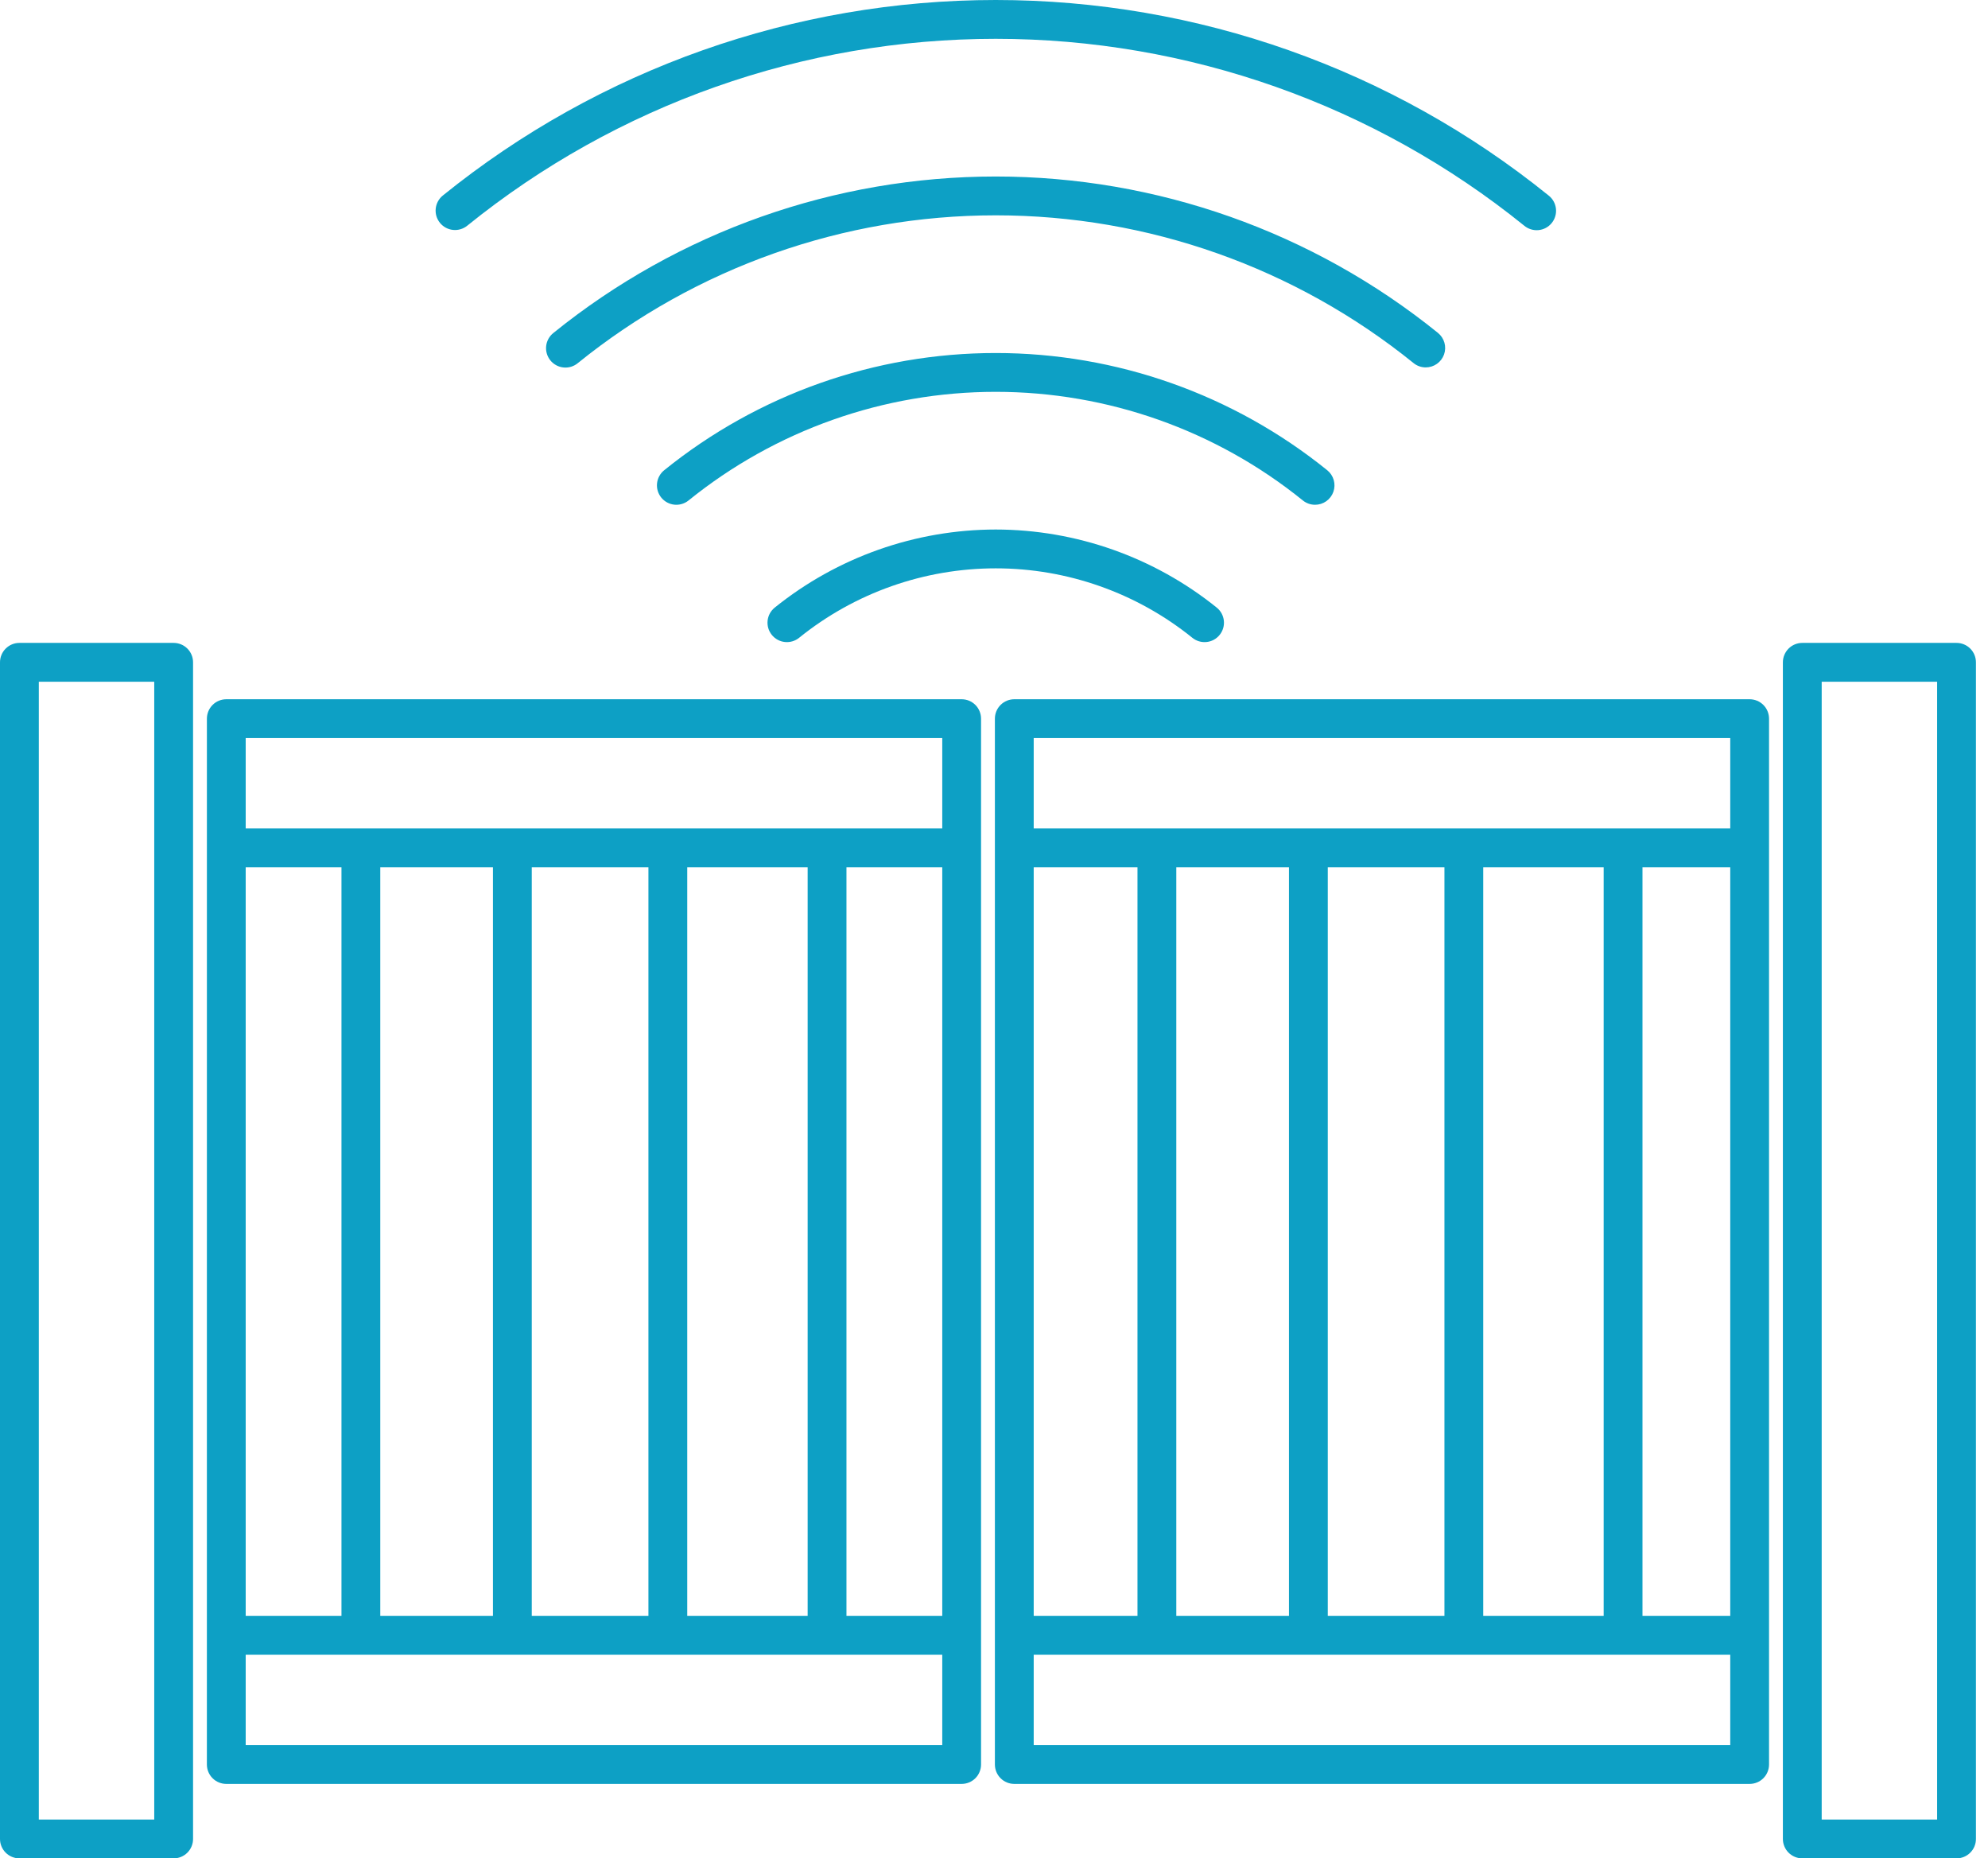
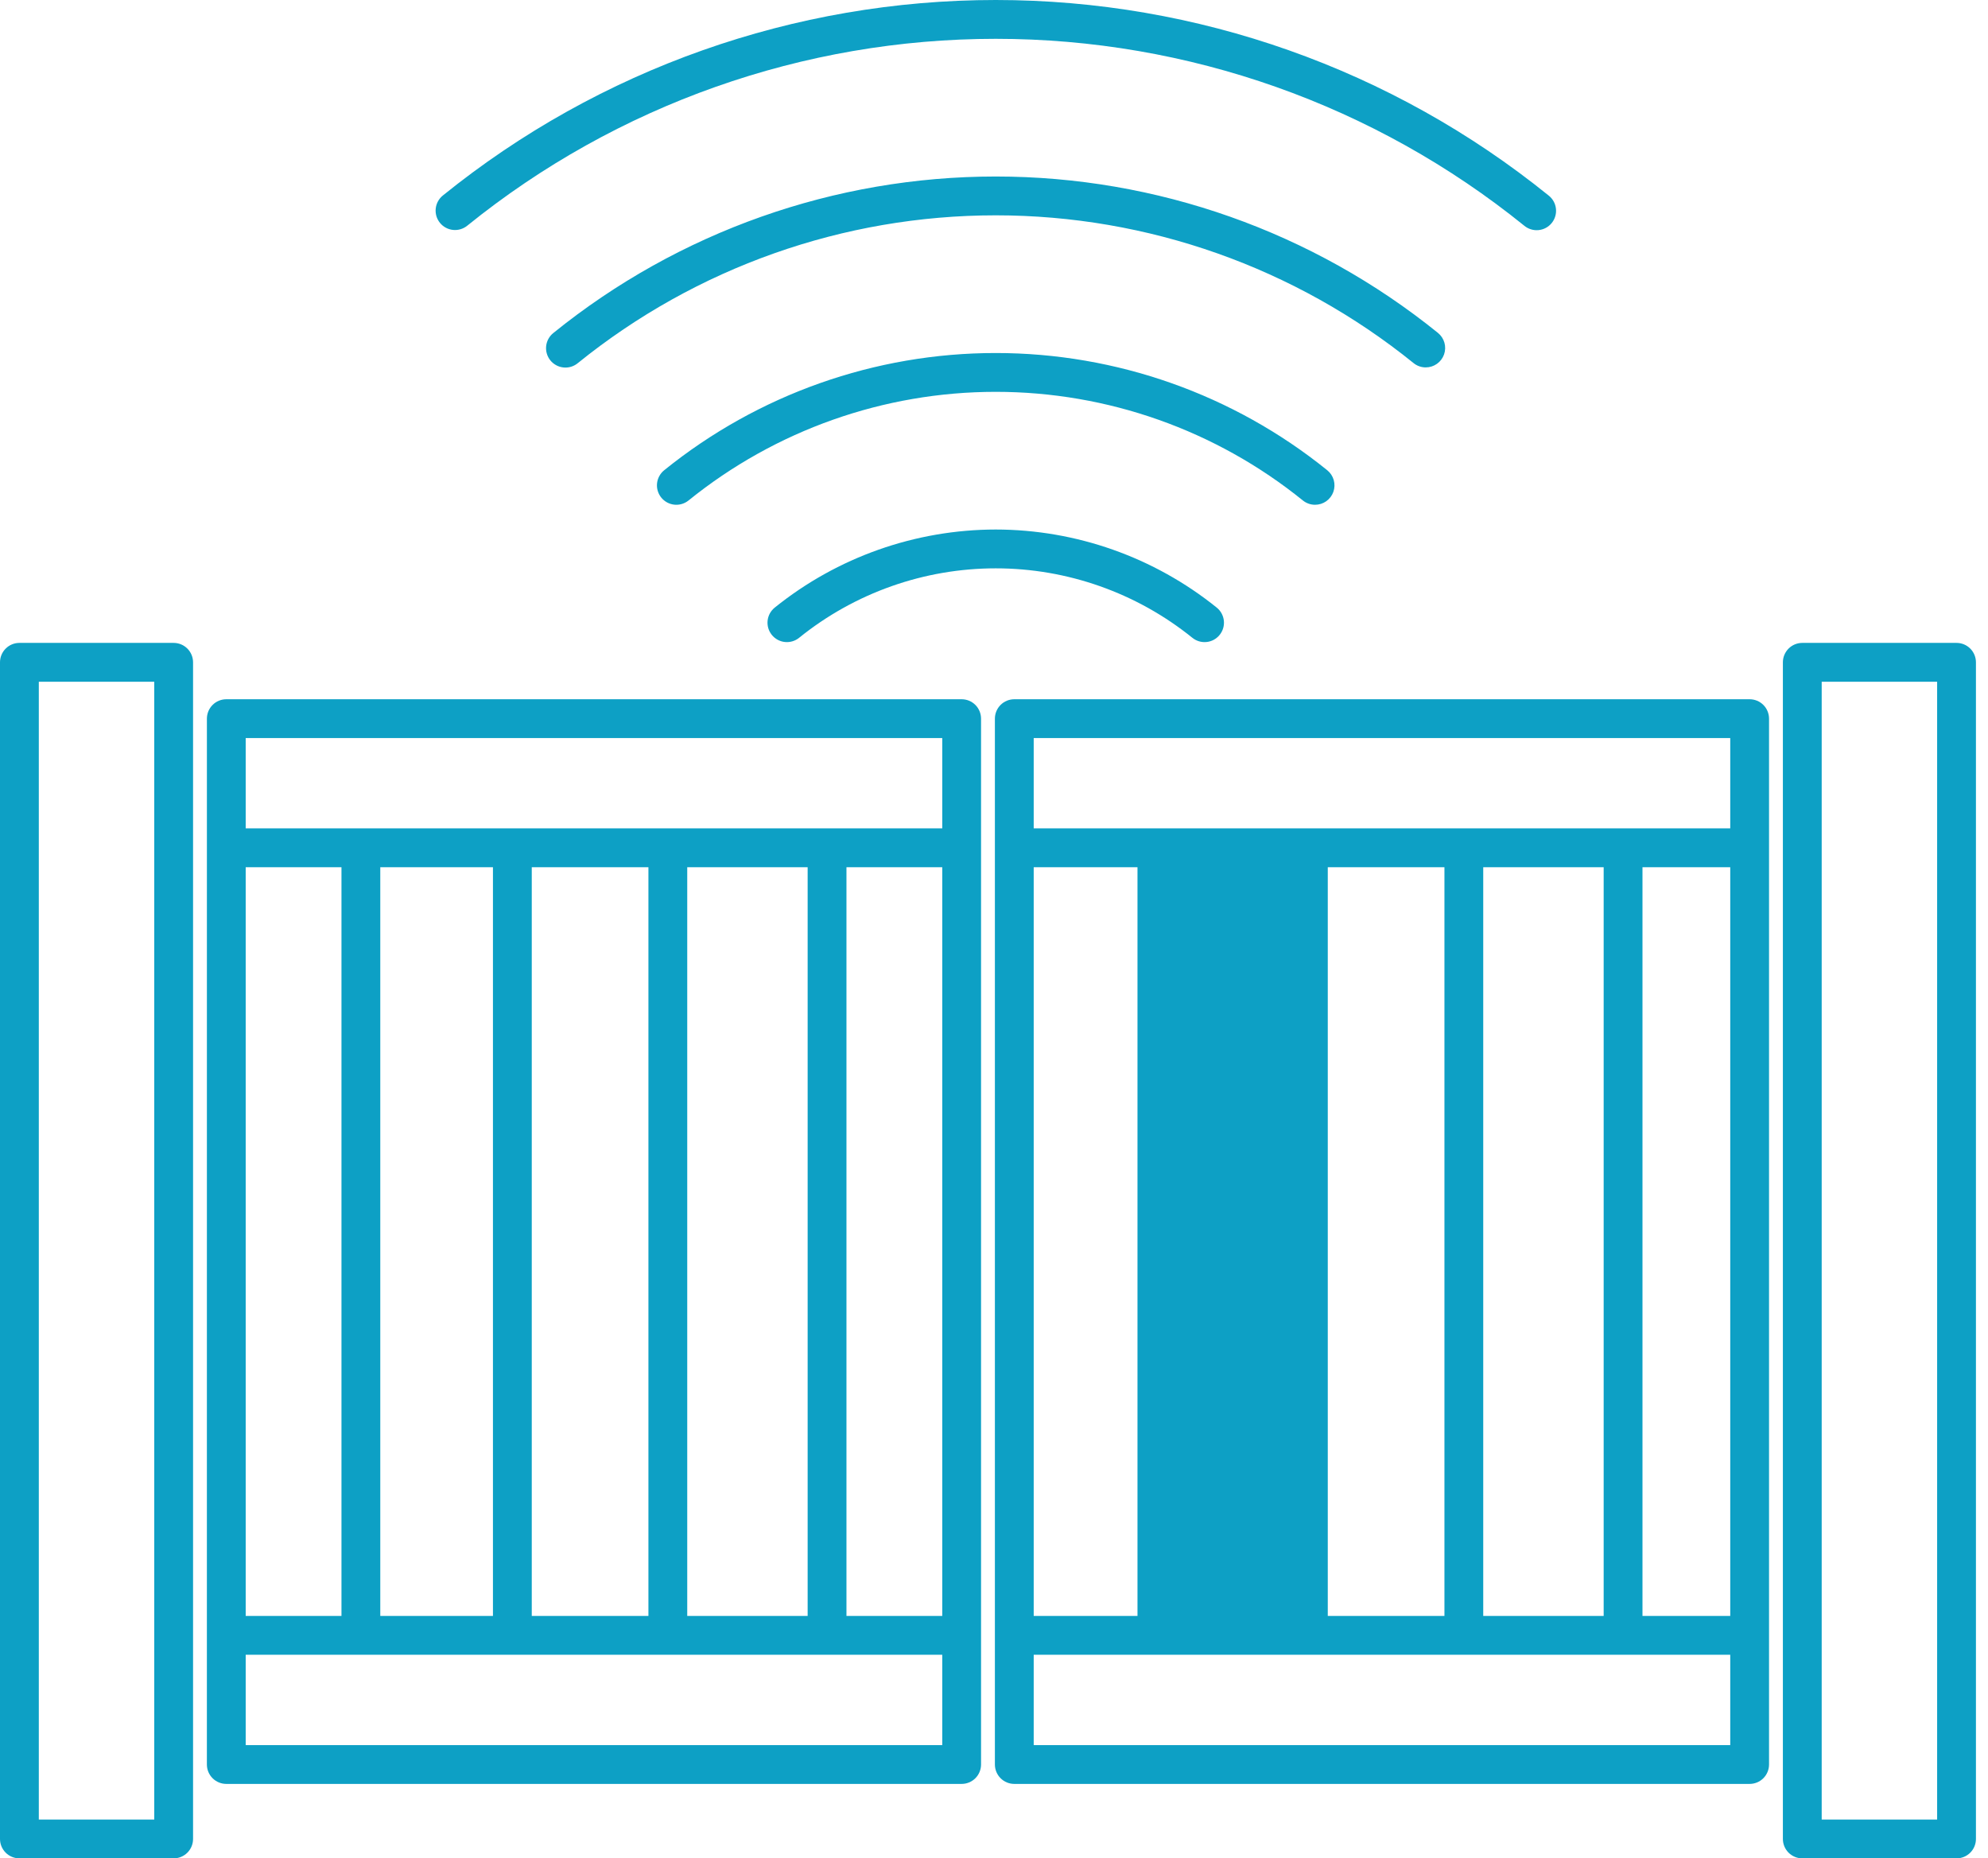
<svg xmlns="http://www.w3.org/2000/svg" width="107" height="100" viewBox="0 0 107 100" fill="none">
-   <path d="M23.678 11.99C23.592 11.883 23.527 11.76 23.488 11.629C23.45 11.497 23.437 11.359 23.452 11.223C23.466 11.086 23.508 10.954 23.573 10.834C23.639 10.713 23.728 10.607 23.834 10.521C32.259 3.713 42.762 0 53.593 0C64.424 0 74.927 3.713 83.352 10.521C83.461 10.606 83.552 10.713 83.619 10.833C83.687 10.954 83.729 11.087 83.745 11.225C83.761 11.362 83.749 11.502 83.71 11.634C83.672 11.767 83.607 11.891 83.52 11.999C83.433 12.107 83.326 12.196 83.204 12.262C83.082 12.328 82.948 12.368 82.811 12.382C82.673 12.396 82.534 12.382 82.401 12.341C82.269 12.301 82.146 12.235 82.04 12.146C73.987 5.639 63.947 2.089 53.593 2.089C43.24 2.089 33.199 5.639 25.147 12.146C25.04 12.232 24.917 12.297 24.786 12.335C24.654 12.374 24.516 12.387 24.38 12.372C24.243 12.358 24.111 12.316 23.991 12.251C23.87 12.185 23.764 12.097 23.678 11.99ZM76.738 19.77C76.954 19.77 77.164 19.703 77.341 19.578C77.517 19.454 77.651 19.277 77.723 19.074C77.795 18.87 77.802 18.649 77.743 18.441C77.684 18.233 77.562 18.049 77.394 17.913C70.656 12.468 62.255 9.498 53.592 9.498C44.929 9.498 36.528 12.468 29.79 17.913C29.681 17.998 29.59 18.105 29.522 18.226C29.455 18.346 29.412 18.479 29.396 18.617C29.381 18.754 29.392 18.894 29.431 19.027C29.47 19.16 29.534 19.283 29.621 19.391C29.708 19.499 29.816 19.588 29.938 19.654C30.059 19.72 30.193 19.761 30.331 19.774C30.468 19.788 30.608 19.774 30.74 19.734C30.872 19.693 30.995 19.627 31.102 19.538C37.468 14.393 45.406 11.587 53.592 11.587C61.777 11.587 69.715 14.393 76.082 19.538C76.267 19.689 76.499 19.771 76.738 19.77ZM70.781 27.162C70.997 27.162 71.207 27.096 71.384 26.971C71.56 26.846 71.694 26.67 71.766 26.466C71.838 26.262 71.845 26.041 71.786 25.833C71.727 25.625 71.606 25.441 71.437 25.305C66.386 21.223 60.087 18.996 53.592 18.996C47.097 18.996 40.798 21.223 35.747 25.305C35.64 25.391 35.551 25.498 35.486 25.618C35.42 25.739 35.379 25.871 35.364 26.007C35.35 26.144 35.362 26.282 35.401 26.413C35.44 26.545 35.504 26.667 35.59 26.774C35.676 26.881 35.783 26.969 35.903 27.035C36.024 27.101 36.156 27.142 36.292 27.157C36.429 27.171 36.566 27.159 36.698 27.12C36.83 27.081 36.952 27.017 37.059 26.931C41.739 23.148 47.575 21.085 53.592 21.085C59.609 21.085 65.445 23.148 70.125 26.931C70.311 27.081 70.543 27.163 70.781 27.162H70.781ZM53.593 28.494C49.267 28.499 45.072 29.98 41.701 32.693C41.594 32.779 41.505 32.885 41.438 33.005C41.372 33.126 41.33 33.258 41.315 33.395C41.3 33.532 41.313 33.67 41.351 33.802C41.39 33.934 41.455 34.057 41.541 34.164C41.627 34.271 41.734 34.36 41.855 34.426C41.976 34.492 42.108 34.533 42.245 34.547C42.382 34.561 42.52 34.549 42.652 34.509C42.784 34.47 42.907 34.405 43.013 34.318C46.01 31.901 49.743 30.583 53.593 30.583C57.443 30.583 61.177 31.901 64.173 34.318C64.28 34.405 64.403 34.47 64.534 34.509C64.666 34.549 64.804 34.561 64.941 34.547C65.078 34.533 65.211 34.492 65.332 34.426C65.452 34.36 65.559 34.271 65.645 34.164C65.732 34.057 65.796 33.934 65.835 33.802C65.874 33.67 65.886 33.532 65.871 33.395C65.856 33.258 65.814 33.126 65.748 33.005C65.682 32.885 65.592 32.779 65.485 32.693C62.115 29.98 57.92 28.499 53.593 28.494ZM10.391 35.64V98.956C10.391 99.233 10.281 99.498 10.085 99.694C9.889 99.89 9.623 100 9.346 100H1.044C0.767 100 0.502 99.89 0.306 99.694C0.11 99.498 0 99.233 0 98.956V35.64C0 35.363 0.11 35.097 0.306 34.901C0.502 34.705 0.767 34.595 1.044 34.595H9.346C9.623 34.595 9.889 34.705 10.085 34.901C10.281 35.097 10.391 35.363 10.391 35.64ZM8.302 36.684H2.089V97.911H8.302V36.684ZM52.803 38.672V94.949C52.803 95.226 52.693 95.492 52.498 95.688C52.302 95.884 52.036 95.994 51.759 95.994H12.18C11.903 95.994 11.637 95.884 11.441 95.688C11.245 95.492 11.135 95.226 11.135 94.949L11.136 38.672C11.136 38.395 11.246 38.129 11.442 37.933C11.638 37.737 11.904 37.627 12.181 37.627H51.759C52.036 37.627 52.302 37.737 52.498 37.933C52.693 38.129 52.803 38.395 52.803 38.672ZM13.224 39.716V44.576H50.715V39.716H13.224ZM18.379 86.956V46.665H13.224V86.956H18.379ZM20.468 86.956H26.532V46.665H20.468V86.956ZM28.621 86.956H34.9V46.665H28.621V86.956ZM36.989 86.956H43.47V46.665H36.989V86.956ZM45.559 86.956H50.715V46.665H45.559V86.956ZM50.715 93.905V89.045H13.224V93.905H50.715ZM106.351 35.64V98.956C106.351 99.233 106.241 99.498 106.045 99.694C105.849 99.89 105.584 100 105.307 100H97.005C96.728 100 96.462 99.89 96.266 99.694C96.071 99.498 95.96 99.233 95.96 98.956V35.64C95.96 35.363 96.071 35.097 96.266 34.901C96.462 34.705 96.728 34.595 97.005 34.595H105.307C105.584 34.595 105.849 34.705 106.045 34.901C106.241 35.097 106.351 35.363 106.351 35.64ZM104.262 36.684H98.049V97.911H104.262V36.684ZM95.215 38.672V94.949C95.215 95.226 95.105 95.492 94.909 95.688C94.713 95.884 94.447 95.994 94.17 95.994H54.592C54.315 95.994 54.05 95.884 53.854 95.688C53.658 95.492 53.548 95.226 53.548 94.949V38.672C53.548 38.395 53.658 38.129 53.854 37.933C54.05 37.737 54.315 37.627 54.592 37.627H94.17C94.447 37.627 94.713 37.737 94.909 37.933C95.105 38.129 95.215 38.395 95.215 38.672ZM55.637 39.716V44.576H93.127V39.716H55.637ZM61.223 86.956V46.665H55.637V86.956H61.223ZM63.312 86.956H69.376V46.665H63.312V86.956ZM71.465 86.956H77.744V46.665H71.465V86.956ZM79.832 86.956H86.314V46.665H79.832V86.956ZM88.403 86.956H93.127V46.665H88.403V86.956ZM93.127 93.905V89.045H55.637V93.905H93.127Z" fill="#0DA0C5" />
+   <path d="M23.678 11.99C23.592 11.883 23.527 11.76 23.488 11.629C23.45 11.497 23.437 11.359 23.452 11.223C23.466 11.086 23.508 10.954 23.573 10.834C23.639 10.713 23.728 10.607 23.834 10.521C32.259 3.713 42.762 0 53.593 0C64.424 0 74.927 3.713 83.352 10.521C83.461 10.606 83.552 10.713 83.619 10.833C83.687 10.954 83.729 11.087 83.745 11.225C83.761 11.362 83.749 11.502 83.71 11.634C83.672 11.767 83.607 11.891 83.52 11.999C83.433 12.107 83.326 12.196 83.204 12.262C83.082 12.328 82.948 12.368 82.811 12.382C82.673 12.396 82.534 12.382 82.401 12.341C82.269 12.301 82.146 12.235 82.04 12.146C73.987 5.639 63.947 2.089 53.593 2.089C43.24 2.089 33.199 5.639 25.147 12.146C25.04 12.232 24.917 12.297 24.786 12.335C24.654 12.374 24.516 12.387 24.38 12.372C24.243 12.358 24.111 12.316 23.991 12.251C23.87 12.185 23.764 12.097 23.678 11.99ZM76.738 19.77C76.954 19.77 77.164 19.703 77.341 19.578C77.517 19.454 77.651 19.277 77.723 19.074C77.795 18.87 77.802 18.649 77.743 18.441C77.684 18.233 77.562 18.049 77.394 17.913C70.656 12.468 62.255 9.498 53.592 9.498C44.929 9.498 36.528 12.468 29.79 17.913C29.681 17.998 29.59 18.105 29.522 18.226C29.455 18.346 29.412 18.479 29.396 18.617C29.381 18.754 29.392 18.894 29.431 19.027C29.47 19.16 29.534 19.283 29.621 19.391C29.708 19.499 29.816 19.588 29.938 19.654C30.059 19.72 30.193 19.761 30.331 19.774C30.468 19.788 30.608 19.774 30.74 19.734C30.872 19.693 30.995 19.627 31.102 19.538C37.468 14.393 45.406 11.587 53.592 11.587C61.777 11.587 69.715 14.393 76.082 19.538C76.267 19.689 76.499 19.771 76.738 19.77ZM70.781 27.162C70.997 27.162 71.207 27.096 71.384 26.971C71.56 26.846 71.694 26.67 71.766 26.466C71.838 26.262 71.845 26.041 71.786 25.833C71.727 25.625 71.606 25.441 71.437 25.305C66.386 21.223 60.087 18.996 53.592 18.996C47.097 18.996 40.798 21.223 35.747 25.305C35.64 25.391 35.551 25.498 35.486 25.618C35.42 25.739 35.379 25.871 35.364 26.007C35.35 26.144 35.362 26.282 35.401 26.413C35.44 26.545 35.504 26.667 35.59 26.774C35.676 26.881 35.783 26.969 35.903 27.035C36.024 27.101 36.156 27.142 36.292 27.157C36.429 27.171 36.566 27.159 36.698 27.12C36.83 27.081 36.952 27.017 37.059 26.931C41.739 23.148 47.575 21.085 53.592 21.085C59.609 21.085 65.445 23.148 70.125 26.931C70.311 27.081 70.543 27.163 70.781 27.162H70.781ZM53.593 28.494C49.267 28.499 45.072 29.98 41.701 32.693C41.594 32.779 41.505 32.885 41.438 33.005C41.372 33.126 41.33 33.258 41.315 33.395C41.3 33.532 41.313 33.67 41.351 33.802C41.39 33.934 41.455 34.057 41.541 34.164C41.627 34.271 41.734 34.36 41.855 34.426C41.976 34.492 42.108 34.533 42.245 34.547C42.382 34.561 42.52 34.549 42.652 34.509C42.784 34.47 42.907 34.405 43.013 34.318C46.01 31.901 49.743 30.583 53.593 30.583C57.443 30.583 61.177 31.901 64.173 34.318C64.28 34.405 64.403 34.47 64.534 34.509C64.666 34.549 64.804 34.561 64.941 34.547C65.078 34.533 65.211 34.492 65.332 34.426C65.452 34.36 65.559 34.271 65.645 34.164C65.732 34.057 65.796 33.934 65.835 33.802C65.874 33.67 65.886 33.532 65.871 33.395C65.856 33.258 65.814 33.126 65.748 33.005C65.682 32.885 65.592 32.779 65.485 32.693C62.115 29.98 57.92 28.499 53.593 28.494ZM10.391 35.64V98.956C10.391 99.233 10.281 99.498 10.085 99.694C9.889 99.89 9.623 100 9.346 100H1.044C0.767 100 0.502 99.89 0.306 99.694C0.11 99.498 0 99.233 0 98.956V35.64C0 35.363 0.11 35.097 0.306 34.901C0.502 34.705 0.767 34.595 1.044 34.595H9.346C9.623 34.595 9.889 34.705 10.085 34.901C10.281 35.097 10.391 35.363 10.391 35.64ZM8.302 36.684H2.089V97.911H8.302V36.684ZM52.803 38.672V94.949C52.803 95.226 52.693 95.492 52.498 95.688C52.302 95.884 52.036 95.994 51.759 95.994H12.18C11.903 95.994 11.637 95.884 11.441 95.688C11.245 95.492 11.135 95.226 11.135 94.949L11.136 38.672C11.136 38.395 11.246 38.129 11.442 37.933C11.638 37.737 11.904 37.627 12.181 37.627H51.759C52.036 37.627 52.302 37.737 52.498 37.933C52.693 38.129 52.803 38.395 52.803 38.672ZM13.224 39.716V44.576H50.715V39.716H13.224ZM18.379 86.956V46.665H13.224V86.956H18.379ZM20.468 86.956H26.532V46.665H20.468V86.956ZM28.621 86.956H34.9V46.665H28.621V86.956ZM36.989 86.956H43.47V46.665H36.989V86.956ZM45.559 86.956H50.715V46.665H45.559V86.956ZM50.715 93.905V89.045H13.224V93.905H50.715ZM106.351 35.64V98.956C106.351 99.233 106.241 99.498 106.045 99.694C105.849 99.89 105.584 100 105.307 100H97.005C96.728 100 96.462 99.89 96.266 99.694C96.071 99.498 95.96 99.233 95.96 98.956V35.64C95.96 35.363 96.071 35.097 96.266 34.901C96.462 34.705 96.728 34.595 97.005 34.595H105.307C105.584 34.595 105.849 34.705 106.045 34.901C106.241 35.097 106.351 35.363 106.351 35.64ZM104.262 36.684H98.049V97.911H104.262V36.684ZM95.215 38.672V94.949C95.215 95.226 95.105 95.492 94.909 95.688C94.713 95.884 94.447 95.994 94.17 95.994H54.592C54.315 95.994 54.05 95.884 53.854 95.688C53.658 95.492 53.548 95.226 53.548 94.949V38.672C53.548 38.395 53.658 38.129 53.854 37.933C54.05 37.737 54.315 37.627 54.592 37.627H94.17C94.447 37.627 94.713 37.737 94.909 37.933C95.105 38.129 95.215 38.395 95.215 38.672ZM55.637 39.716V44.576H93.127V39.716H55.637ZM61.223 86.956V46.665H55.637V86.956H61.223ZM63.312 86.956H69.376V46.665V86.956ZM71.465 86.956H77.744V46.665H71.465V86.956ZM79.832 86.956H86.314V46.665H79.832V86.956ZM88.403 86.956H93.127V46.665H88.403V86.956ZM93.127 93.905V89.045H55.637V93.905H93.127Z" fill="#0DA0C5" />
</svg>